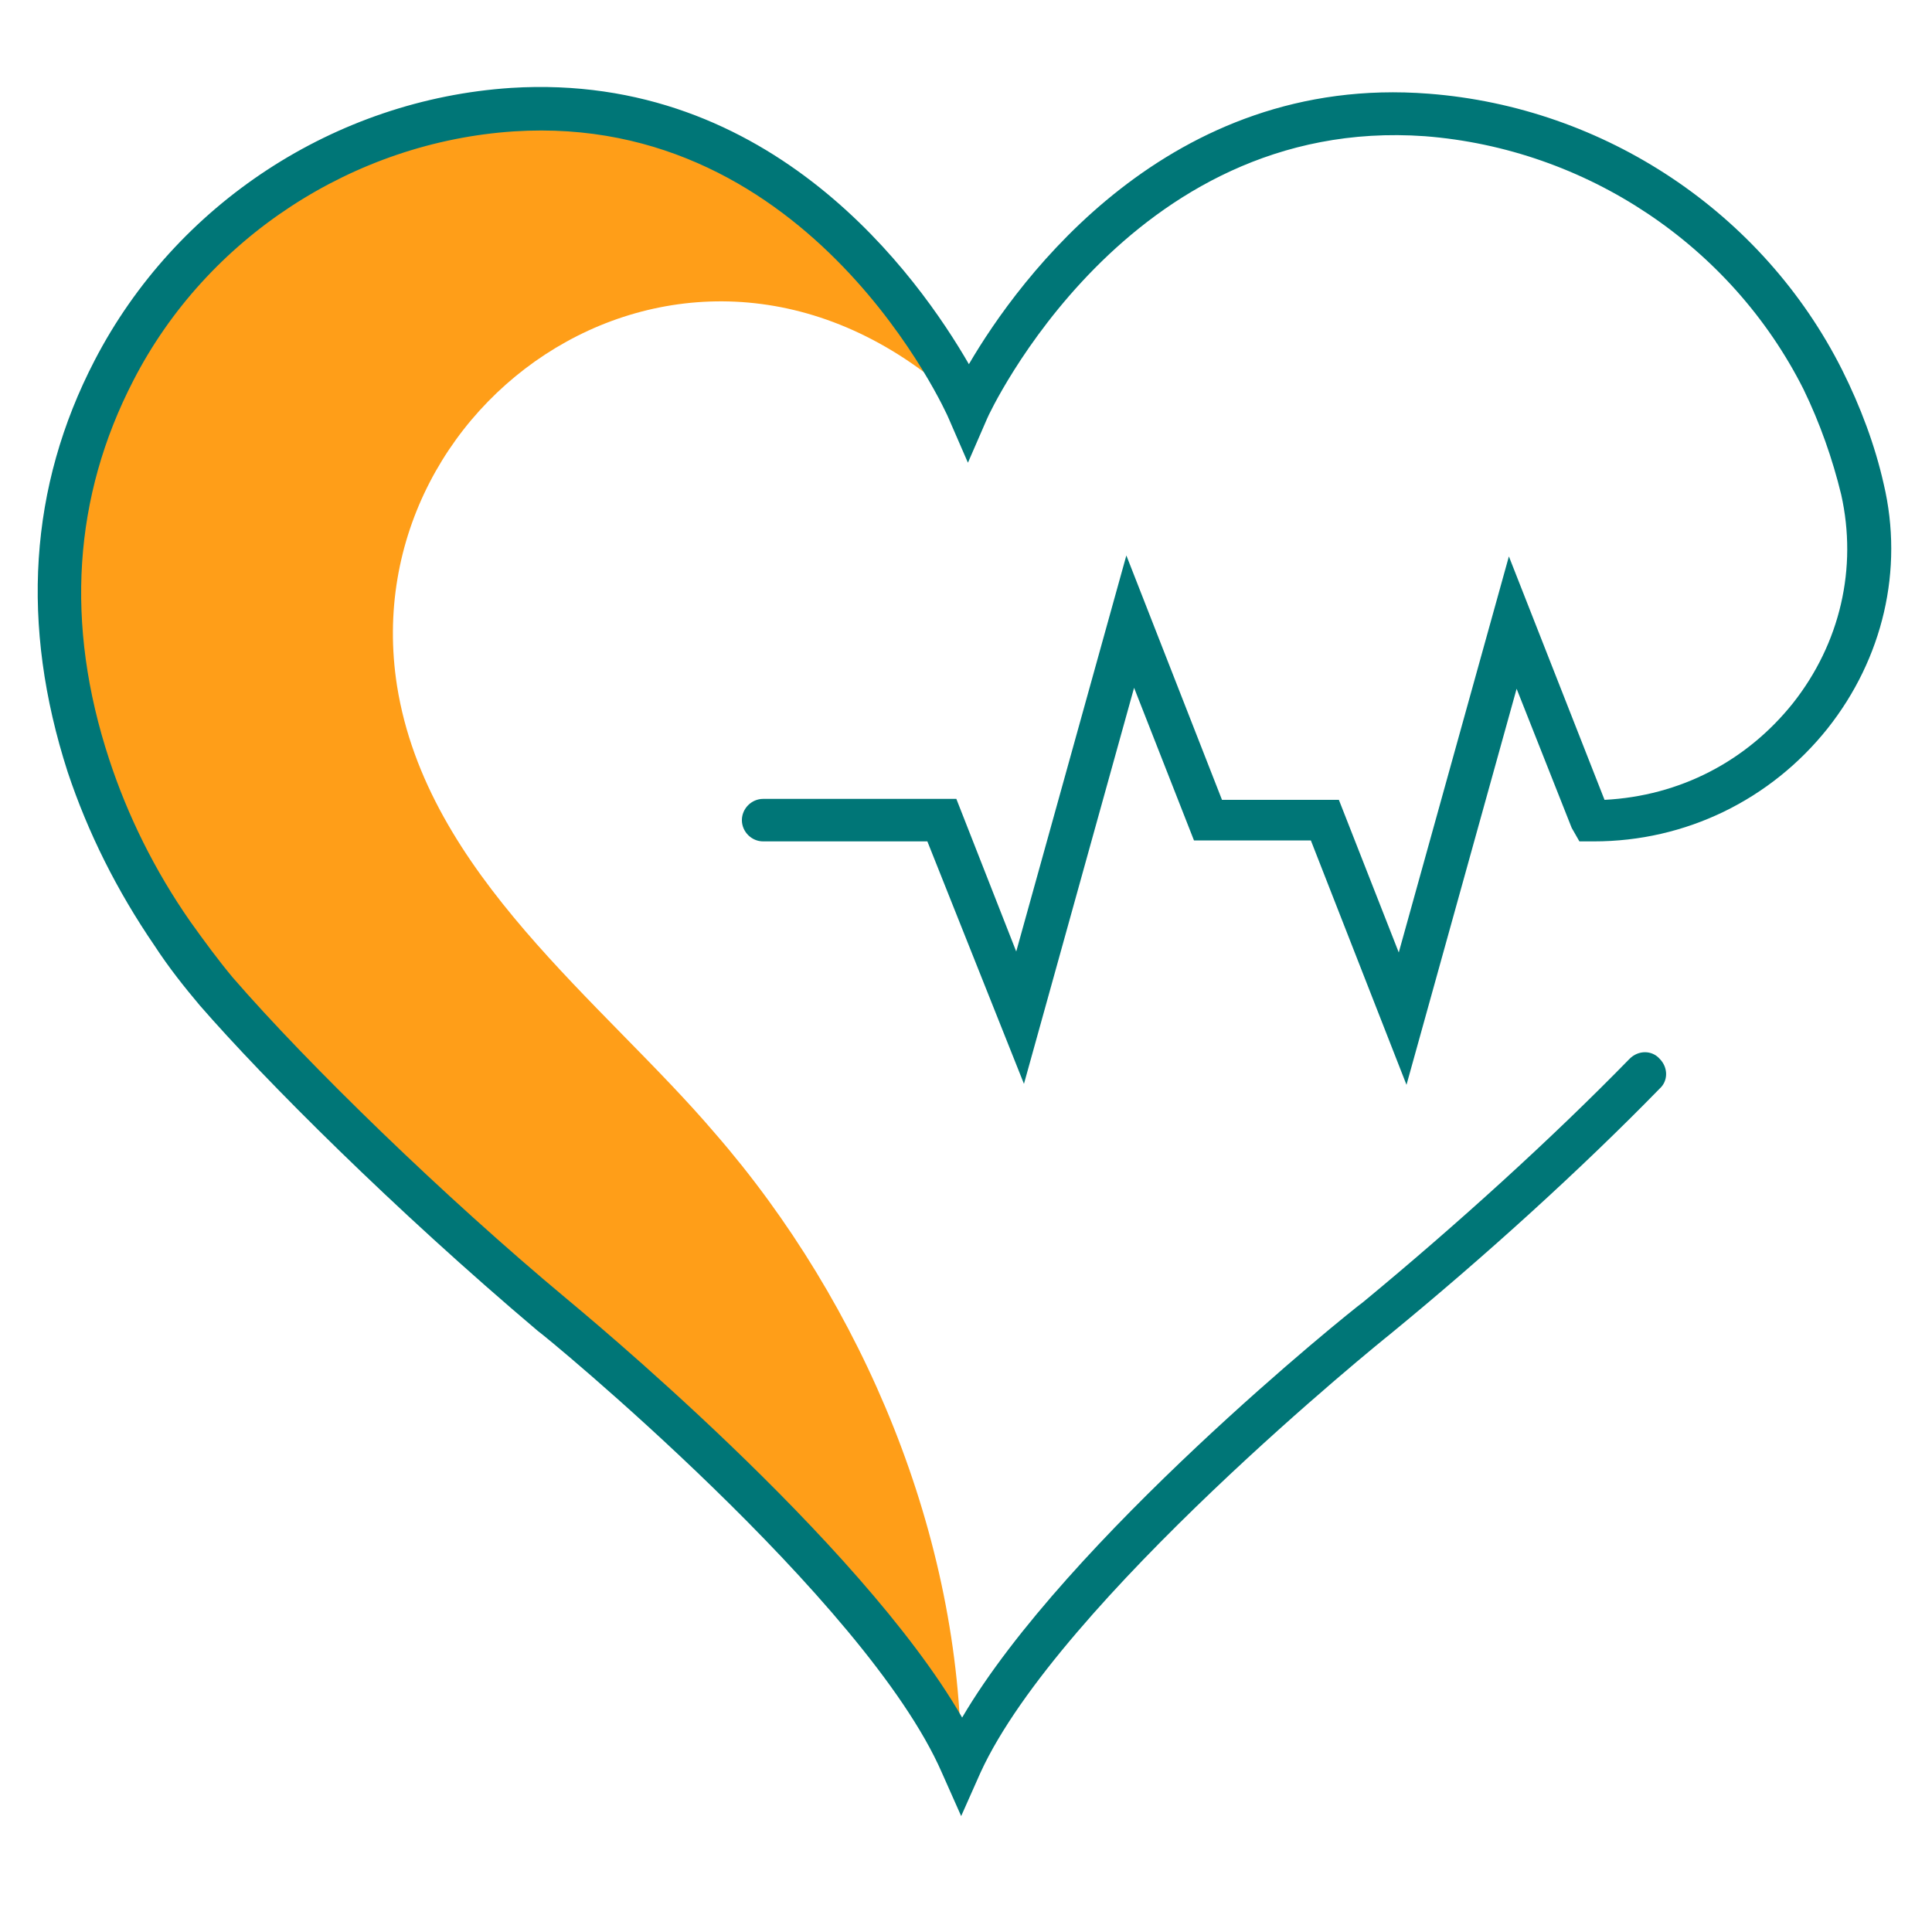
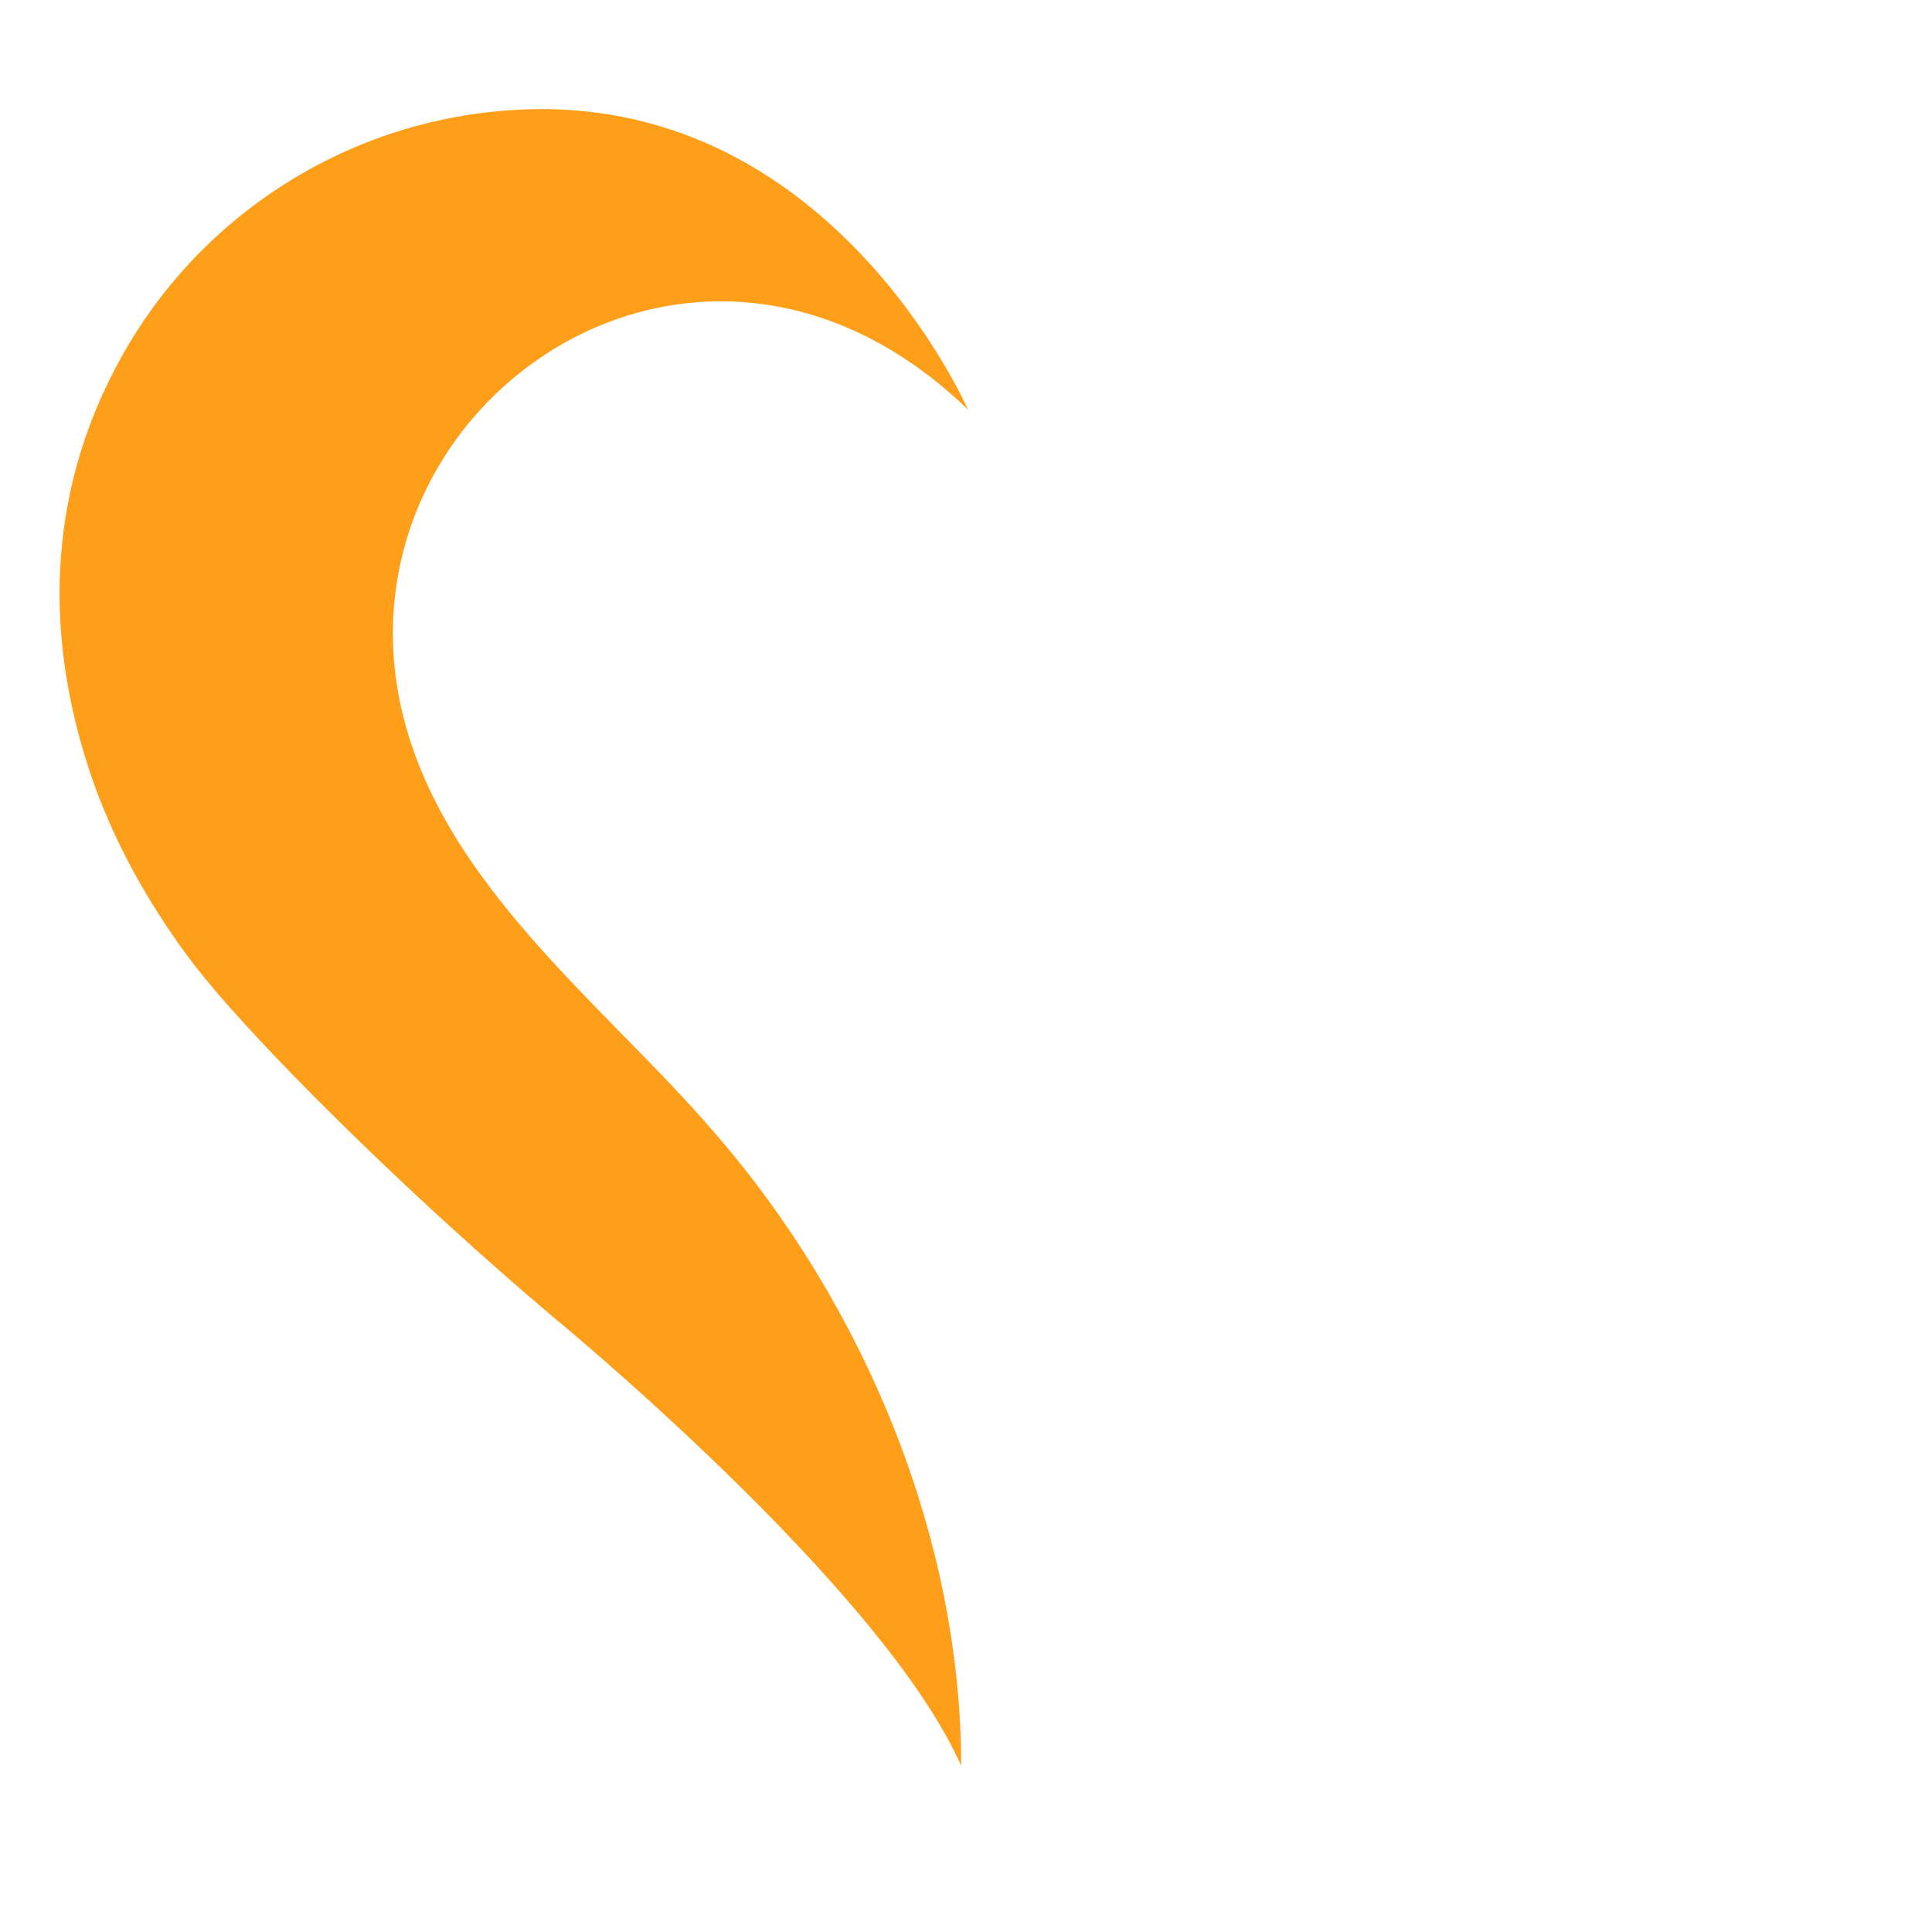
<svg xmlns="http://www.w3.org/2000/svg" version="1.1" id="Layer_1" x="0px" y="0px" viewBox="0 0 200 200" style="enable-background:new 0 0 200 200;" xml:space="preserve">
  <style type="text/css">
	.st0{fill:#FF9E18;}
	.st1{fill:#007677;}
</style>
  <g>
    <path class="st0" d="M41.1,71C36.3,40.4,73,16.1,100.2,42.4c0,0-14.4-33.2-47.2-31c-17.5,1.1-33.2,11.4-41.2,27   c-5.2,10-8.2,23.8-2.7,40.9c2,6.2,5,12,8.7,17.4c1.4,2.1,3,4.1,4.6,6c7.2,8.4,21,21.9,34.7,33.5c0,0,34.2,28,42.4,46.6   c0-23.7-10.1-47.8-25.5-65.5C62.4,103.7,44.2,90.5,41.1,71" />
  </g>
  <g>
-     <path class="st1" d="M99.5,188l-2-4.5c-7.8-17.9-41.4-45.5-41.8-45.7c-14.9-12.6-28.3-26-35-33.7c-1.6-1.9-3.2-3.9-4.7-6.2   c-3.9-5.7-6.9-11.7-9-18c-4.9-15.2-4-29.5,2.8-42.6c8.4-16.2,24.9-27,43.1-28.2C80,7.4,95.1,28.7,100.3,37.7   c5.2-8.9,20.7-30.1,47.6-28c18.2,1.4,34.6,12.3,42.8,28.6c1.9,3.8,3.4,7.8,4.3,11.8c2.1,8.9-0.1,18.1-5.8,25.3   c-5.9,7.4-14.7,11.7-24.2,11.7h-1.5l-0.8-1.4L157,71.3l-11.4,41l-9.9-25.3h-12.1l-6.2-15.8l-11.4,41L96,87.1H79   c-1.2,0-2.2-1-2.2-2.2s1-2.2,2.2-2.2h20l6.2,15.8l11.4-41l9.9,25.3h12.1l6.2,15.8l11.4-41l9.9,25.2c7.8-0.4,14.7-4,19.5-10   c4.9-6.2,6.7-14,5-21.6c-0.9-3.7-2.2-7.4-3.9-10.9c-7.5-14.9-22.5-24.9-39.2-26.2c-30.8-2.2-45.2,28.9-45.3,29.2l-2,4.6l-2-4.6   c-0.1-0.3-14.1-31.7-45-29.7c-16.6,1.1-31.8,11-39.4,25.8c-6.2,12-7.1,25.2-2.5,39.2c1.9,5.8,4.7,11.5,8.4,16.8   c1.5,2.1,2.9,4,4.4,5.8c7.8,9,21.9,22.7,34.5,33.2c1.3,1.1,30.4,25,41,43.4c10.8-18.4,40.1-42,41.5-43c9.8-8.1,19.6-17,27.6-25.2   c0.9-0.9,2.3-0.9,3.1,0c0.9,0.9,0.9,2.3,0,3.1c-8.1,8.3-18,17.3-28,25.5c-0.4,0.3-34.2,27.6-42.3,45.3L99.5,188z" />
-   </g>
+     </g>
</svg>